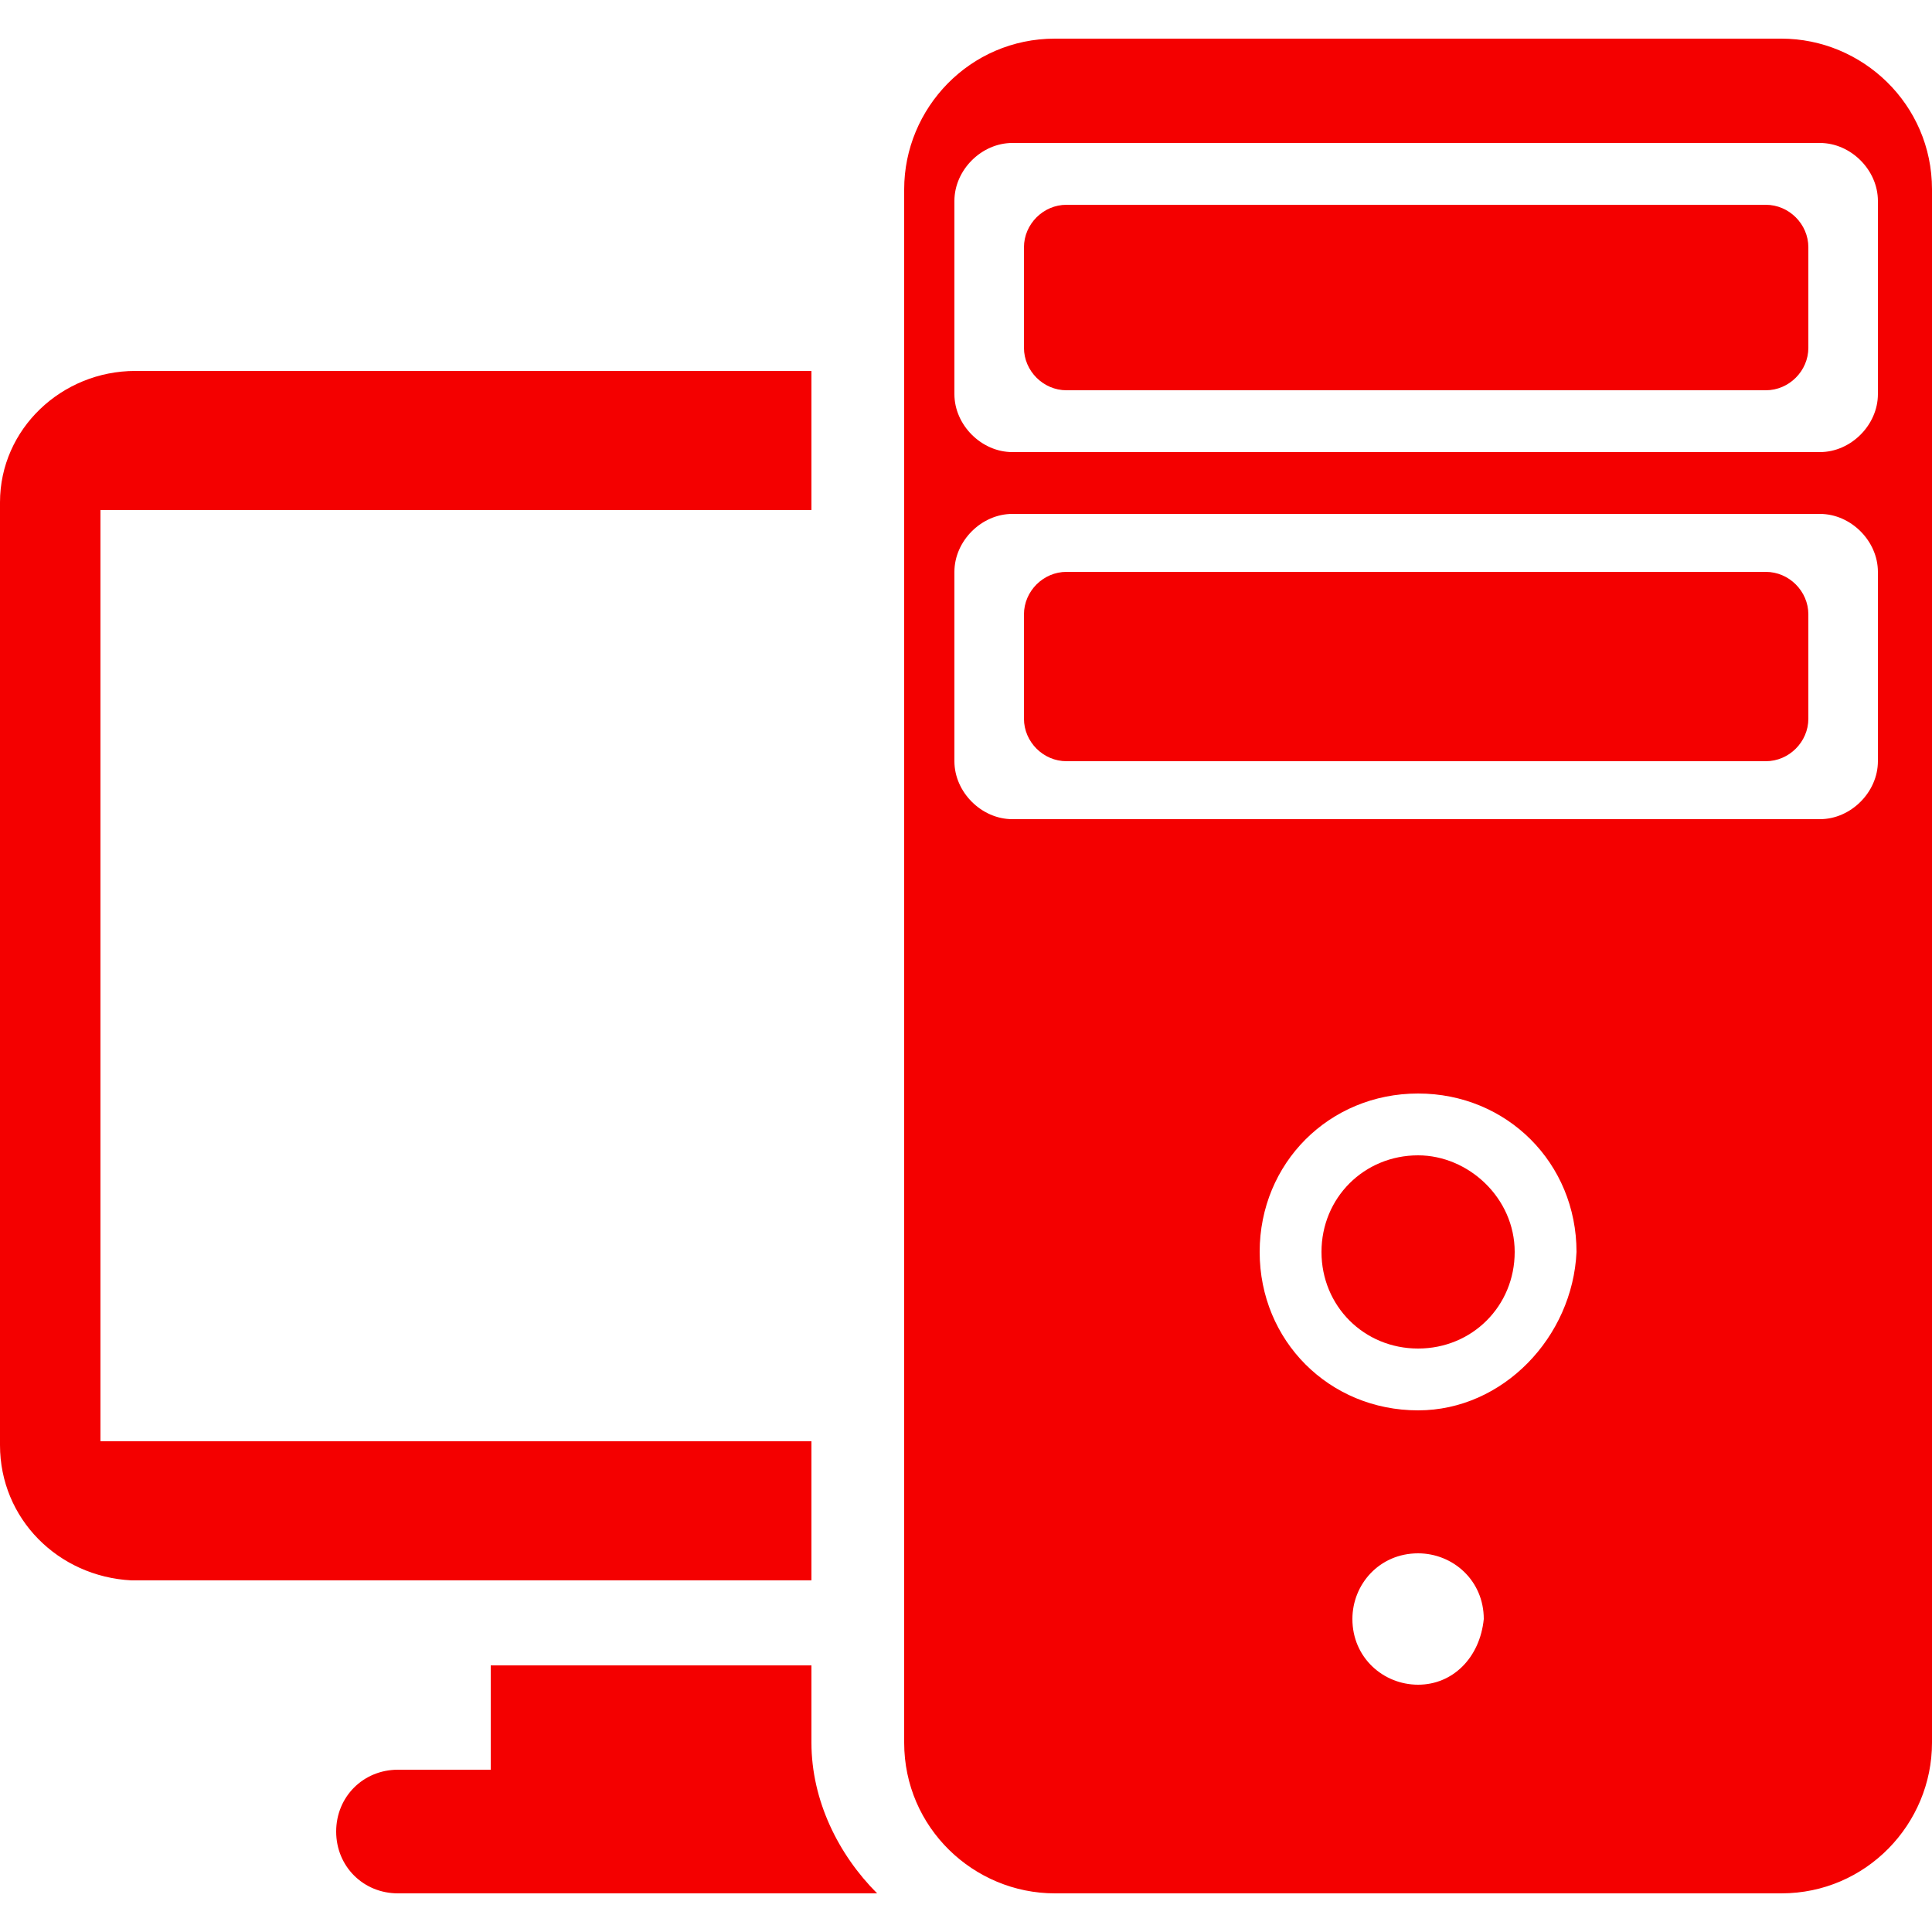
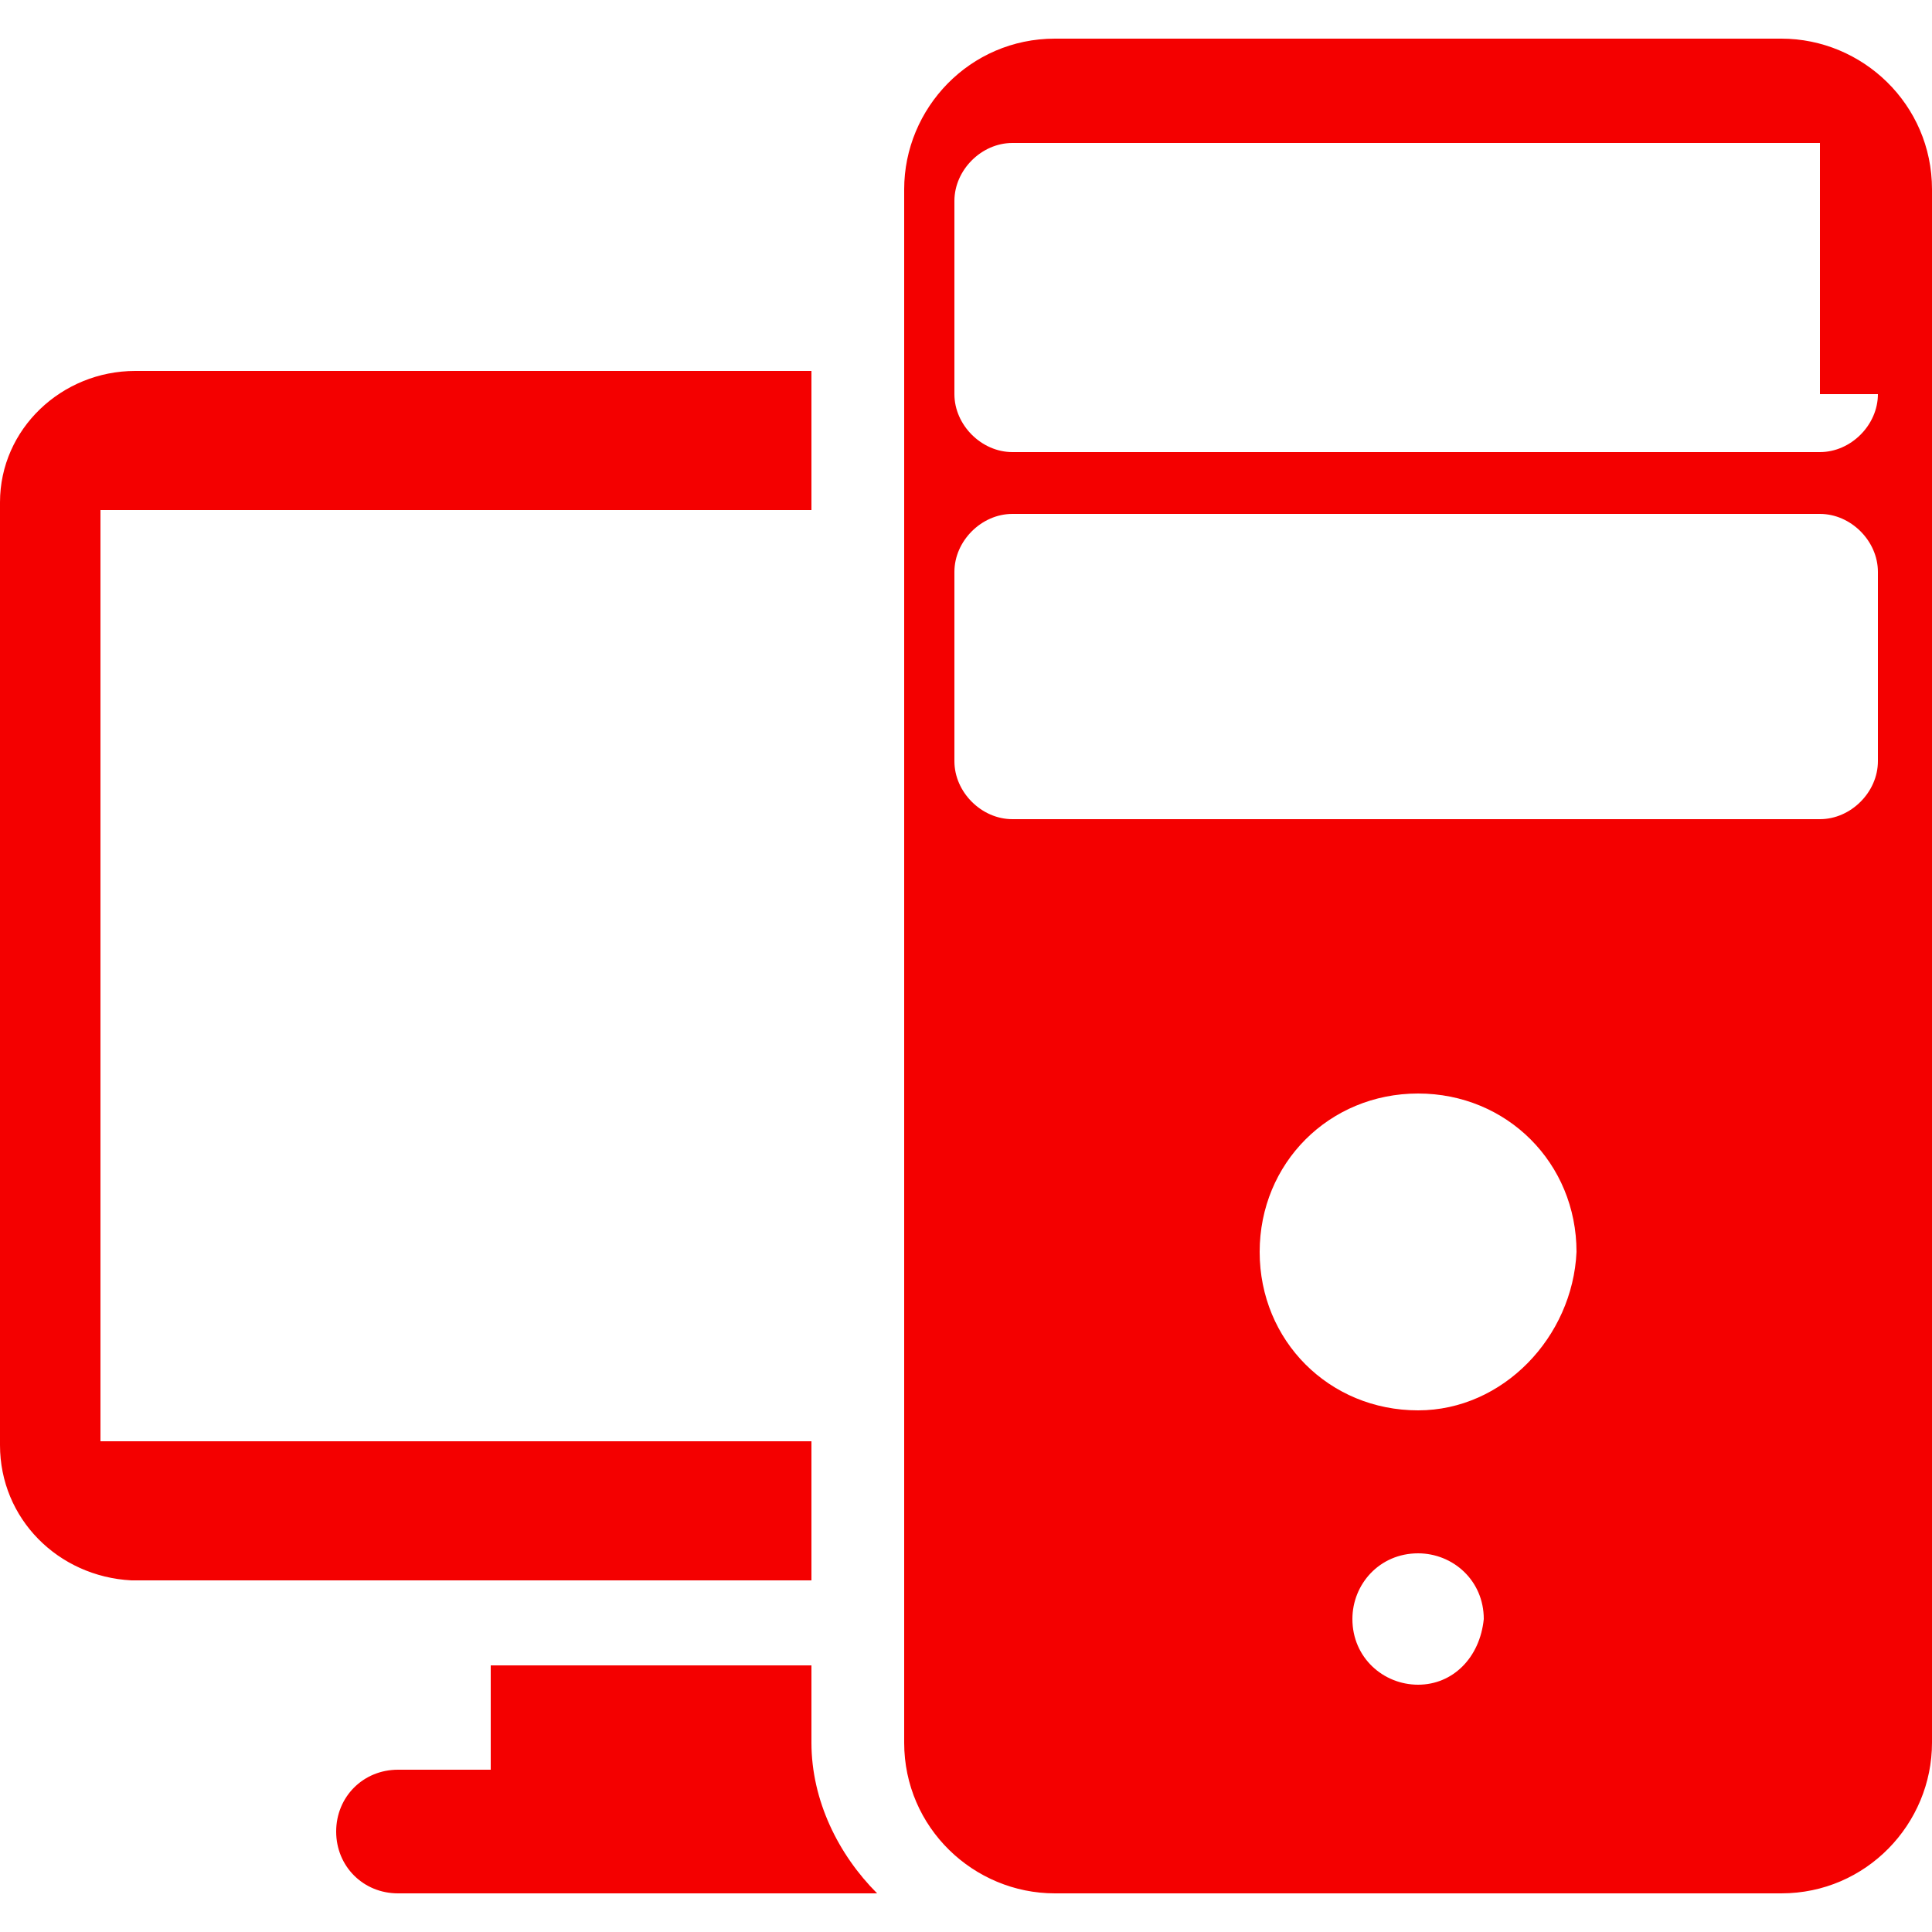
<svg xmlns="http://www.w3.org/2000/svg" version="1.1" id="图层_1" x="0px" y="0px" viewBox="0 0 100 100" style="enable-background:new 0 0 100 100;" xml:space="preserve">
  <style type="text/css">
	.st0{fill:#F40000;}
</style>
-   <path class="st0" d="M55.2,20.2h36.2c1.2,0,2.2-1,2.2-2.2v-5.2c0-1.2-1-2.2-2.2-2.2H55.2c-1.2,0-2.2,1-2.2,2.2V18  C53,19.2,54,20.2,55.2,20.2z M55.2,39.4h36.2c1.2,0,2.2-1,2.2-2.2v-5.4c0-1.2-1-2.2-2.2-2.2H55.2c-1.2,0-2.2,1-2.2,2.2v5.4  C53,38.4,54,39.4,55.2,39.4z M73.4,59.8c-2.8,0-5,2.2-5,5c0,2.8,2.2,5,5,5c2.8,0,5-2.2,5-5C78.4,62,76,59.8,73.4,59.8z" />
-   <path class="st0" d="M92.2,2H54.6c-4.4,0-7.8,3.6-7.8,7.8v80.4c0,4.4,3.6,7.8,7.8,7.8h37.6c4.4,0,7.8-3.6,7.8-7.8V9.8  C100,5.4,96.4,2,92.2,2z M73.4,87.2c-1.8,0-3.4-1.4-3.4-3.4c0-1.8,1.4-3.4,3.4-3.4c1.8,0,3.4,1.4,3.4,3.4  C76.6,85.8,75.2,87.2,73.4,87.2z M73.4,73c-4.6,0-8.2-3.6-8.2-8.2s3.6-8.2,8.2-8.2c4.6,0,8.2,3.6,8.2,8.2C81.4,69.2,77.8,73,73.4,73  z M97.2,39.4c0,1.6-1.4,3-3,3H52.4c-1.6,0-3-1.4-3-3v-9.8c0-1.6,1.4-3,3-3h41.8c1.6,0,3,1.4,3,3V39.4z M97.2,20.4c0,1.6-1.4,3-3,3  H52.4c-1.6,0-3-1.4-3-3v-10c0-1.6,1.4-3,3-3h41.8c1.6,0,3,1.4,3,3V20.4z M42,81.8v-7.2H5.2V26.4H42v-7.2H7c-3.8,0-7,3-7,6.8v48.8  c0,3.8,3,6.8,6.8,7H42z M42,90.2v-4H25.4v5.4h-4.8c-1.8,0-3.2,1.4-3.2,3.2s1.4,3.2,3.2,3.2h24.8C43.4,96,42,93.2,42,90.2z" />
+   <path class="st0" d="M92.2,2H54.6c-4.4,0-7.8,3.6-7.8,7.8v80.4c0,4.4,3.6,7.8,7.8,7.8h37.6c4.4,0,7.8-3.6,7.8-7.8V9.8  C100,5.4,96.4,2,92.2,2z M73.4,87.2c-1.8,0-3.4-1.4-3.4-3.4c0-1.8,1.4-3.4,3.4-3.4c1.8,0,3.4,1.4,3.4,3.4  C76.6,85.8,75.2,87.2,73.4,87.2z M73.4,73c-4.6,0-8.2-3.6-8.2-8.2s3.6-8.2,8.2-8.2c4.6,0,8.2,3.6,8.2,8.2C81.4,69.2,77.8,73,73.4,73  z M97.2,39.4c0,1.6-1.4,3-3,3H52.4c-1.6,0-3-1.4-3-3v-9.8c0-1.6,1.4-3,3-3h41.8c1.6,0,3,1.4,3,3V39.4z M97.2,20.4c0,1.6-1.4,3-3,3  H52.4c-1.6,0-3-1.4-3-3v-10c0-1.6,1.4-3,3-3h41.8V20.4z M42,81.8v-7.2H5.2V26.4H42v-7.2H7c-3.8,0-7,3-7,6.8v48.8  c0,3.8,3,6.8,6.8,7H42z M42,90.2v-4H25.4v5.4h-4.8c-1.8,0-3.2,1.4-3.2,3.2s1.4,3.2,3.2,3.2h24.8C43.4,96,42,93.2,42,90.2z" />
</svg>